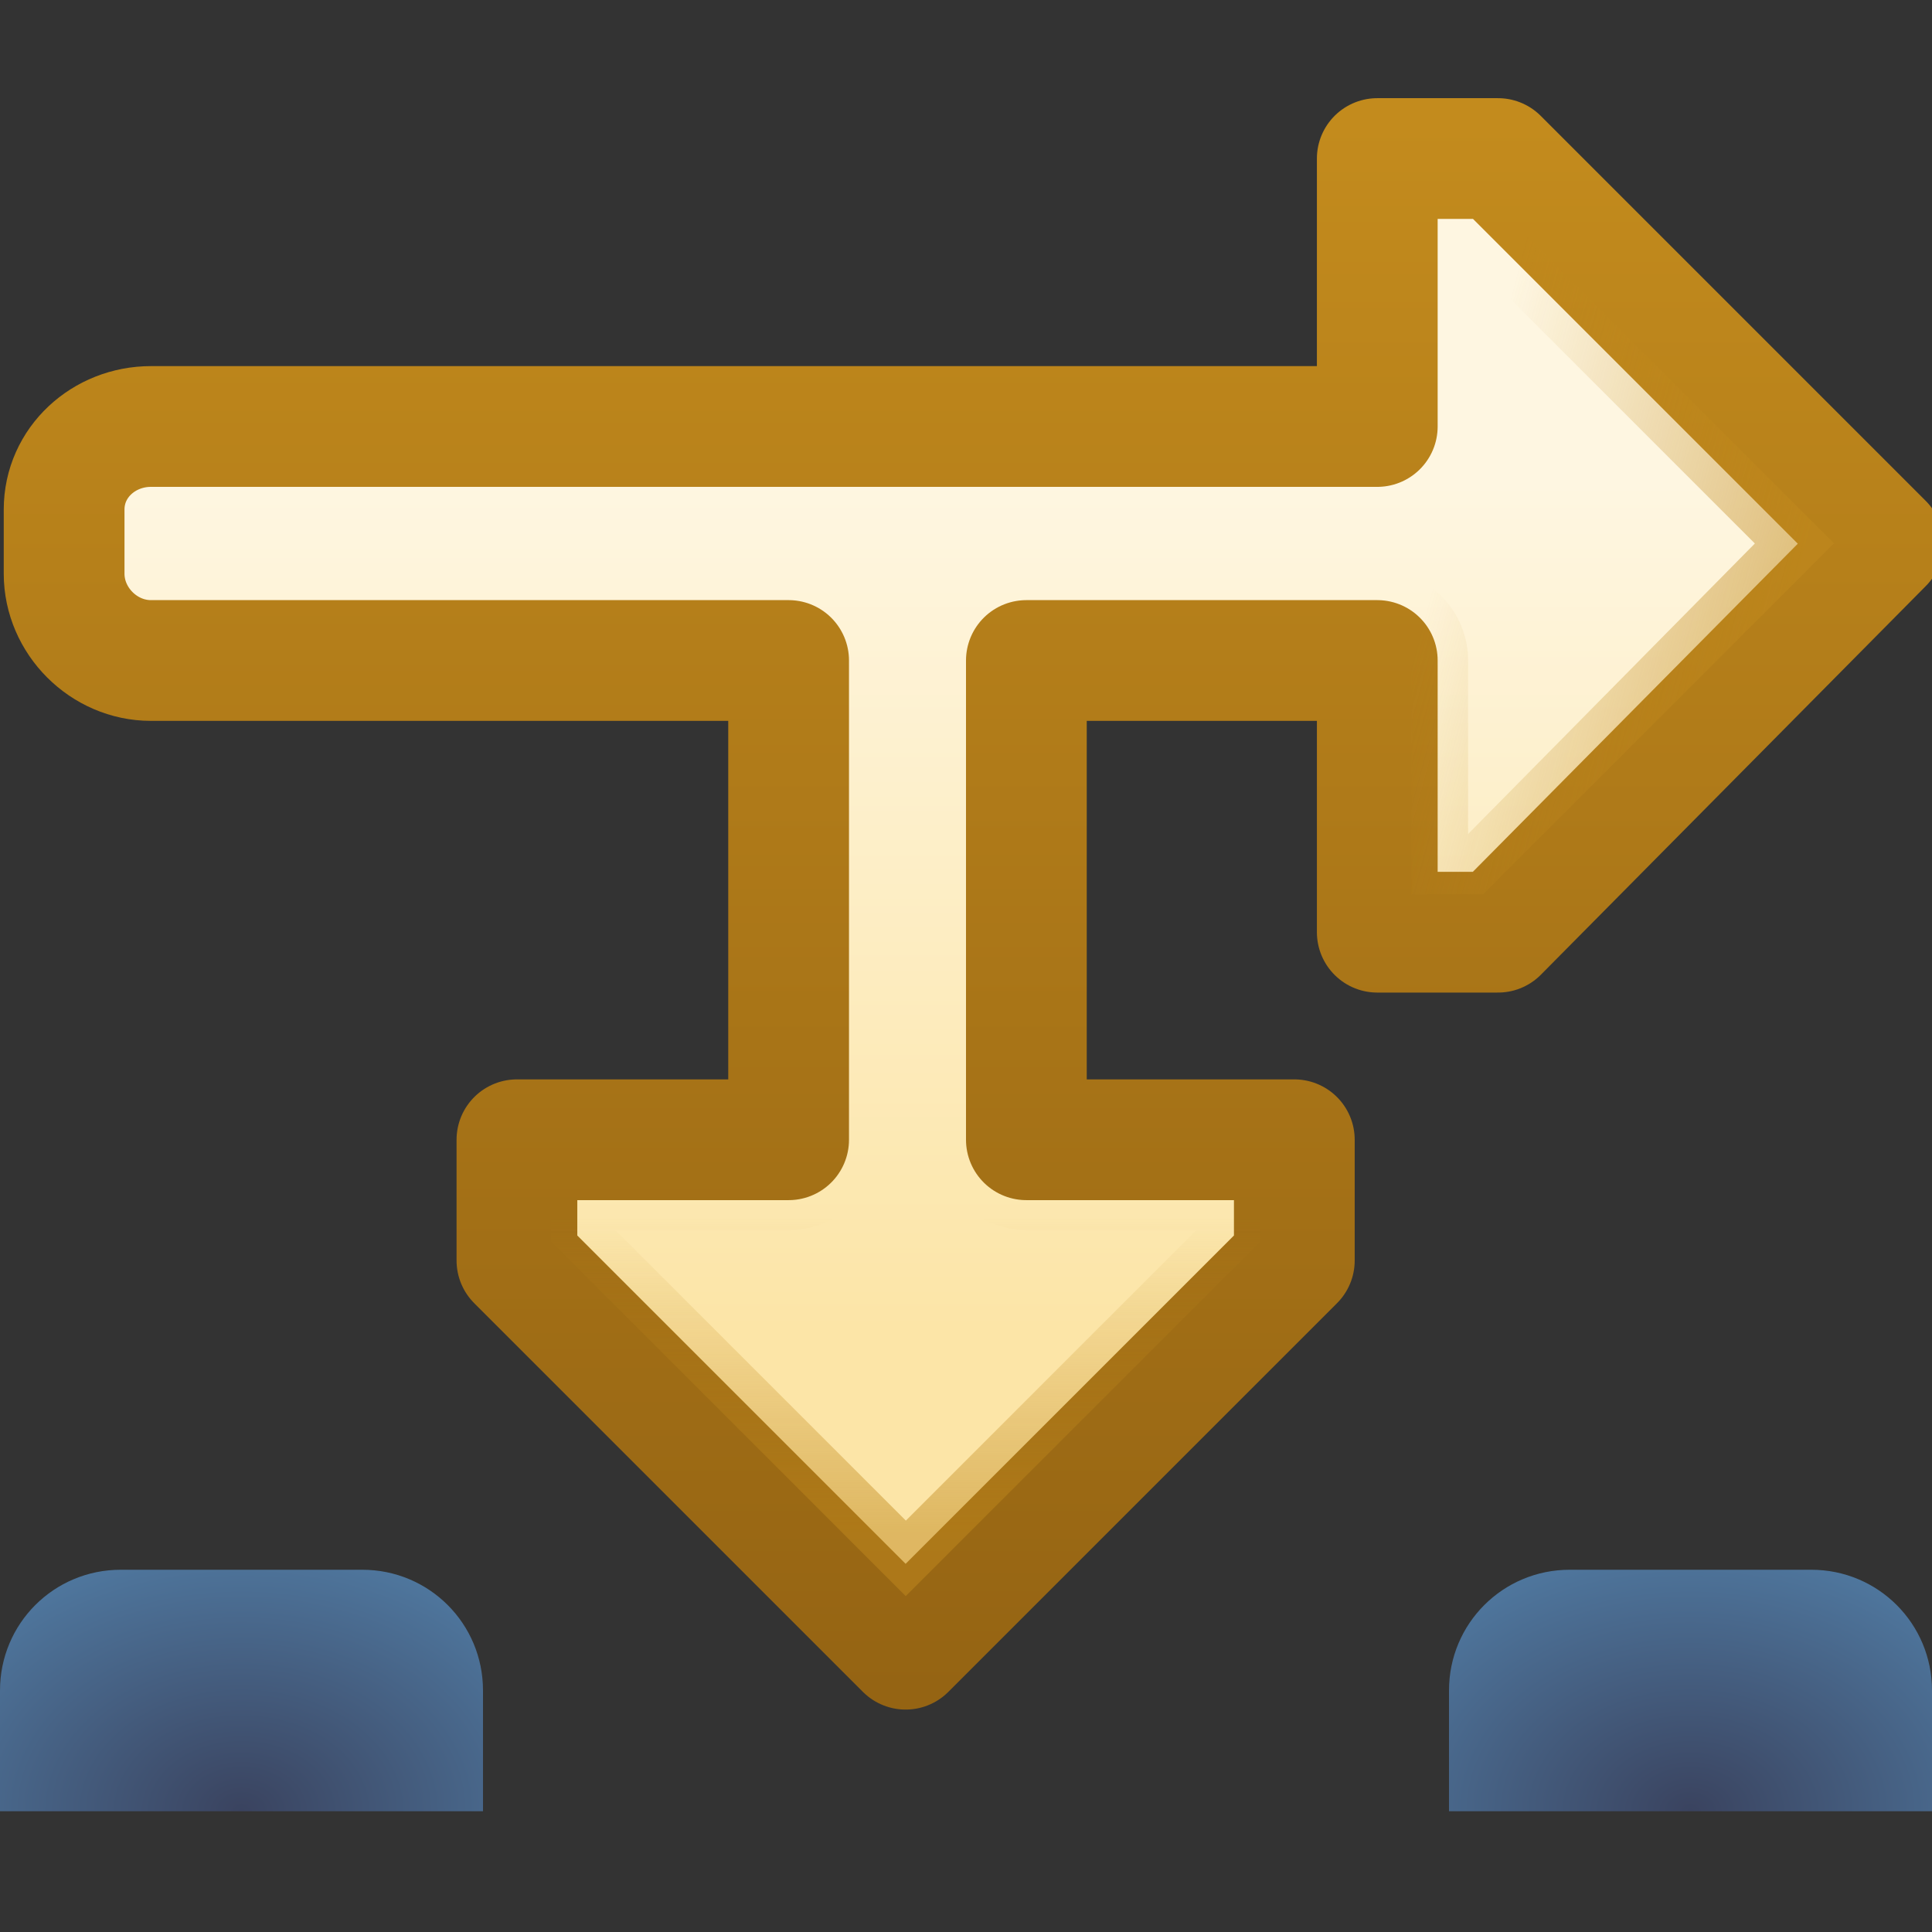
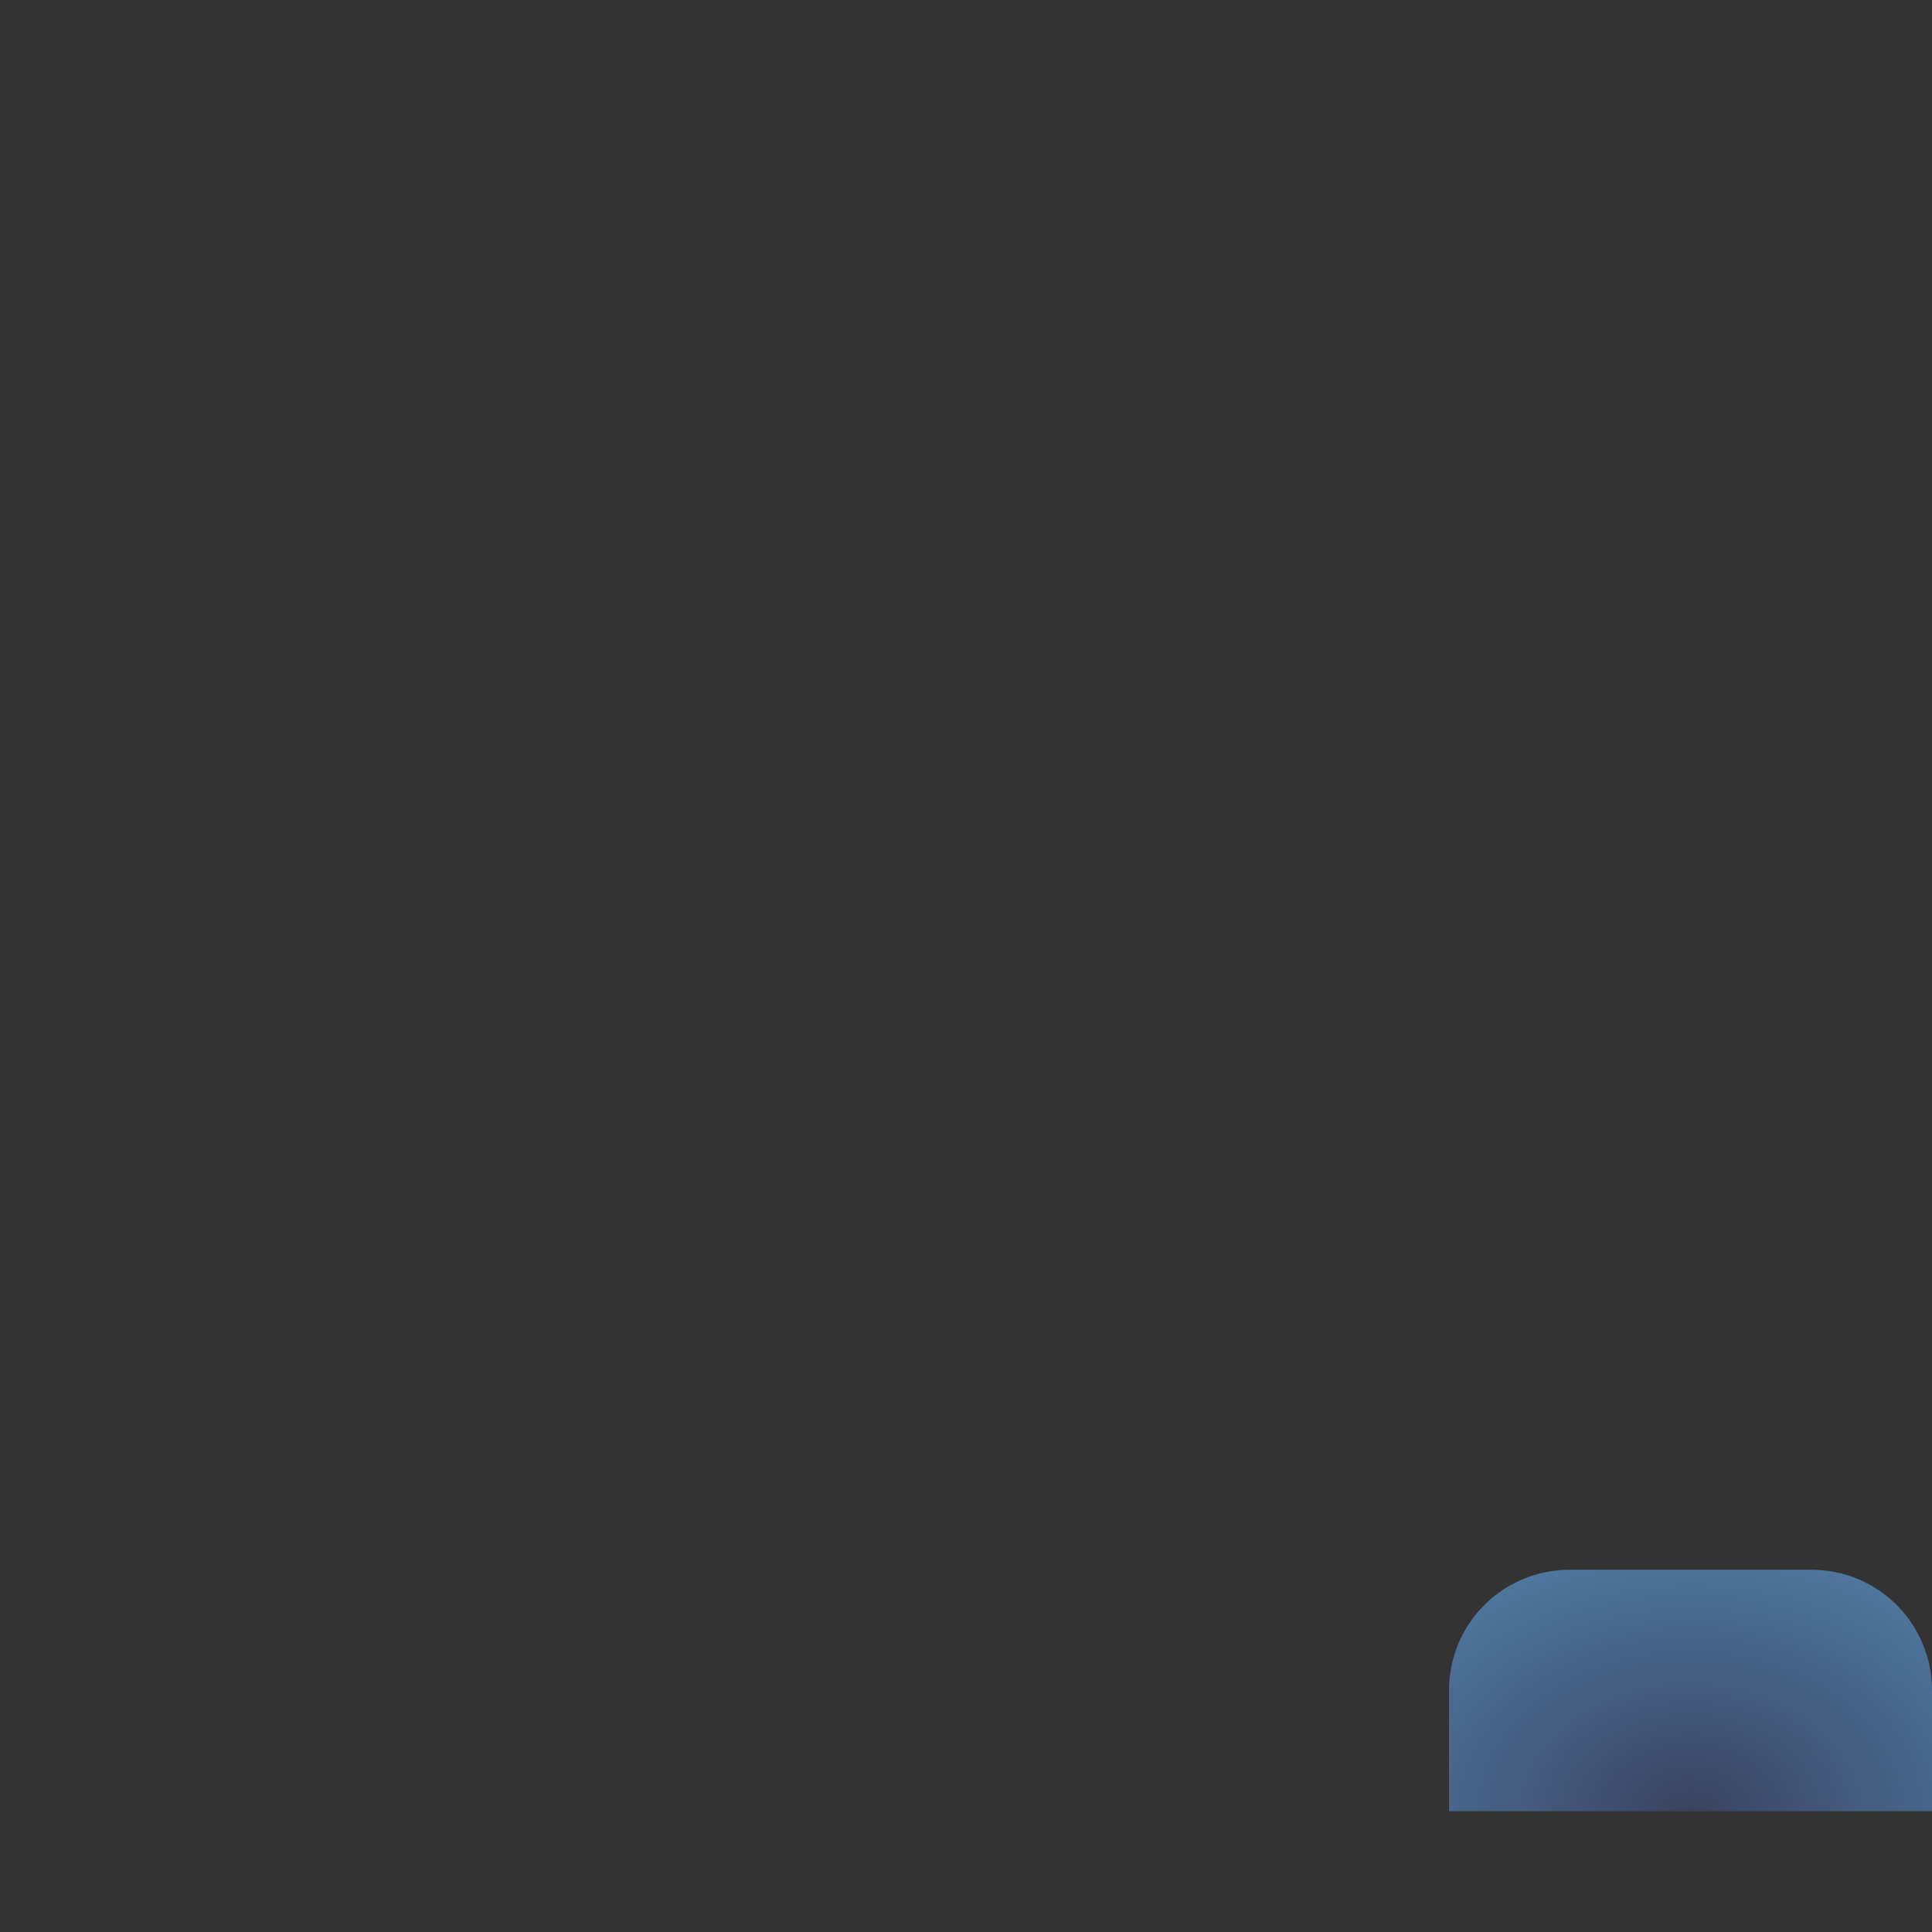
<svg xmlns="http://www.w3.org/2000/svg" xmlns:xlink="http://www.w3.org/1999/xlink" width="16" height="16">
  <rect width="100%" height="100%" fill="#333333" stroke="none" />
  <defs>
    <linearGradient id="e">
      <stop offset="0" stop-color="#c28a1d" />
      <stop offset="1" stop-color="#c28a1d" stop-opacity="0" />
    </linearGradient>
    <linearGradient id="c">
      <stop offset="0" stop-color="#fef6e1" />
      <stop offset="1" stop-color="#fce5a7" />
    </linearGradient>
    <linearGradient id="d">
      <stop offset="0" stop-color="#956413" />
      <stop offset="1" stop-color="#c38b1d" />
    </linearGradient>
    <linearGradient id="a">
      <stop offset="0" stop-color="#3a435f" />
      <stop offset="1" stop-color="#5689b4" />
    </linearGradient>
    <linearGradient id="b">
      <stop offset="0" stop-color="#3a435f" />
      <stop offset="1" stop-color="#5689b4" />
    </linearGradient>
    <linearGradient xlink:href="#c" id="f" x1="-1.507" x2="10.473" y1="1045.208" y2="1045.208" gradientTransform="matrix(0 .584 .584 0 -602.737 1041.243)" gradientUnits="userSpaceOnUse" />
    <linearGradient xlink:href="#d" id="g" x1="32" x2="32" y1="1050.362" y2="1037.362" gradientTransform="translate(-20)" gradientUnits="userSpaceOnUse" />
    <linearGradient xlink:href="#e" id="j" x1="34.906" x2="32.115" y1="1041.017" y2="1040.267" gradientTransform="translate(-20)" gradientUnits="userSpaceOnUse" />
    <linearGradient xlink:href="#e" id="k" x1="27.438" x2="27.438" y1="1049.035" y2="1046.44" gradientTransform="translate(-20)" gradientUnits="userSpaceOnUse" />
    <radialGradient xlink:href="#a" id="h" cx="2" cy="16" r="2" fx="2" fy="16" gradientTransform="matrix(2 0 0 1.5 -2 -9)" gradientUnits="userSpaceOnUse" />
    <radialGradient xlink:href="#b" id="i" cx="2" cy="16" r="2" fx="2" fy="16" gradientTransform="matrix(2 0 0 1.5 10 1027.362)" gradientUnits="userSpaceOnUse" />
  </defs>
-   <path fill="url(#f)" stroke="url(#g)" stroke-linecap="round" stroke-linejoin="round" d="m 11.406,1037.675 0,2.219 -10.156,0 c -0.39,0 -0.719,0.297 -0.719,0.688 l 0,0.531 c 0,0.39 0.328,0.719 0.719,0.719 l 5.281,0 0,3.969 -2.25,0 0,1 3.219,3.219 3.219,-3.219 0,-1 -2.219,0 0,-3.969 2.906,0 0,2.25 1,0 3.188,-3.219 -3.188,-3.188 -1,0 z" transform="translate(0 -1036.362)" />
-   <path fill="url(#h)" d="M 1 13 C 0.446 13 -6.7697584e-018 13.446 0 14 L 0 15 L 4 15 L 4 14 C 4 13.446 3.554 13 3 13 L 1 13 z" />
  <path fill="url(#i)" d="m 13,1049.362 c -0.554,0 -1,0.446 -1,1 l 0,1 4,0 0,-1 c 0,-0.554 -0.446,-1 -1,-1 l -2,0 z" transform="translate(0 -1036.362)" />
-   <path fill="url(#j)" d="m 11.688,1037.956 0,1.938 a 0.292,0.292 0 0 1 -0.031,0.125 0.292,0.292 0 0 1 -0.062,0.094 0.292,0.292 0 0 1 -0.062,0.031 0.292,0.292 0 0 1 -0.125,0.031 l -1.688,0 0,0.469 1.688,0 a 0.75,0.75 0 0 0 0.75,-0.75 l 0,-1.406 2.375,2.375 -2.375,2.406 0,-1.438 a 0.75,0.75 0 0 0 -0.75,-0.75 l -1.688,0 0,0.438 1.688,0 a 0.292,0.292 0 0 1 0.125,0.031 0.292,0.292 0 0 1 0.062,0.062 0.292,0.292 0 0 1 0.031,0.031 0.292,0.292 0 0 1 0.031,0.062 0.292,0.292 0 0 1 0.031,0.094 0.292,0.292 0 0 1 0,0.031 l 0,1.938 0.594,0 2.906,-2.906 -2.906,-2.906 -0.594,0 z" color="#000" font-family="Sans" font-weight="400" opacity=".5" overflow="visible" style="text-indent:0;text-align:start;line-height:normal;text-transform:none;block-progression:tb;marker:none;-inkscape-font-specification:Sans" transform="translate(0 -1036.362)" />
-   <path fill="url(#k)" d="m 6.812,1043.237 0,2.562 a 0.292,0.292 0 0 1 -0.031,0.125 0.292,0.292 0 0 1 -0.062,0.094 0.292,0.292 0 0 1 -0.062,0.031 0.292,0.292 0 0 1 -0.125,0.031 l -1.969,0 0,0.562 2.938,2.938 2.938,-2.938 0,-0.562 -1.938,0 a 0.292,0.292 0 0 1 -0.062,0 0.292,0.292 0 0 1 -0.156,-0.094 0.292,0.292 0 0 1 -0.031,-0.062 0.292,0.292 0 0 1 -0.031,-0.094 0.292,0.292 0 0 1 0,-0.031 l 0,-2.562 -0.469,0 0,2.562 a 0.75,0.75 0 0 0 0.75,0.75 l 1.406,0 -2.406,2.406 -2.406,-2.406 1.438,0 a 0.75,0.75 0 0 0 0.75,-0.75 l 0,-2.562 -0.469,0 z" color="#000" font-family="Sans" font-weight="400" opacity=".5" overflow="visible" style="text-indent:0;text-align:start;line-height:normal;text-transform:none;block-progression:tb;marker:none;-inkscape-font-specification:Sans" transform="translate(0 -1036.362)" />
</svg>